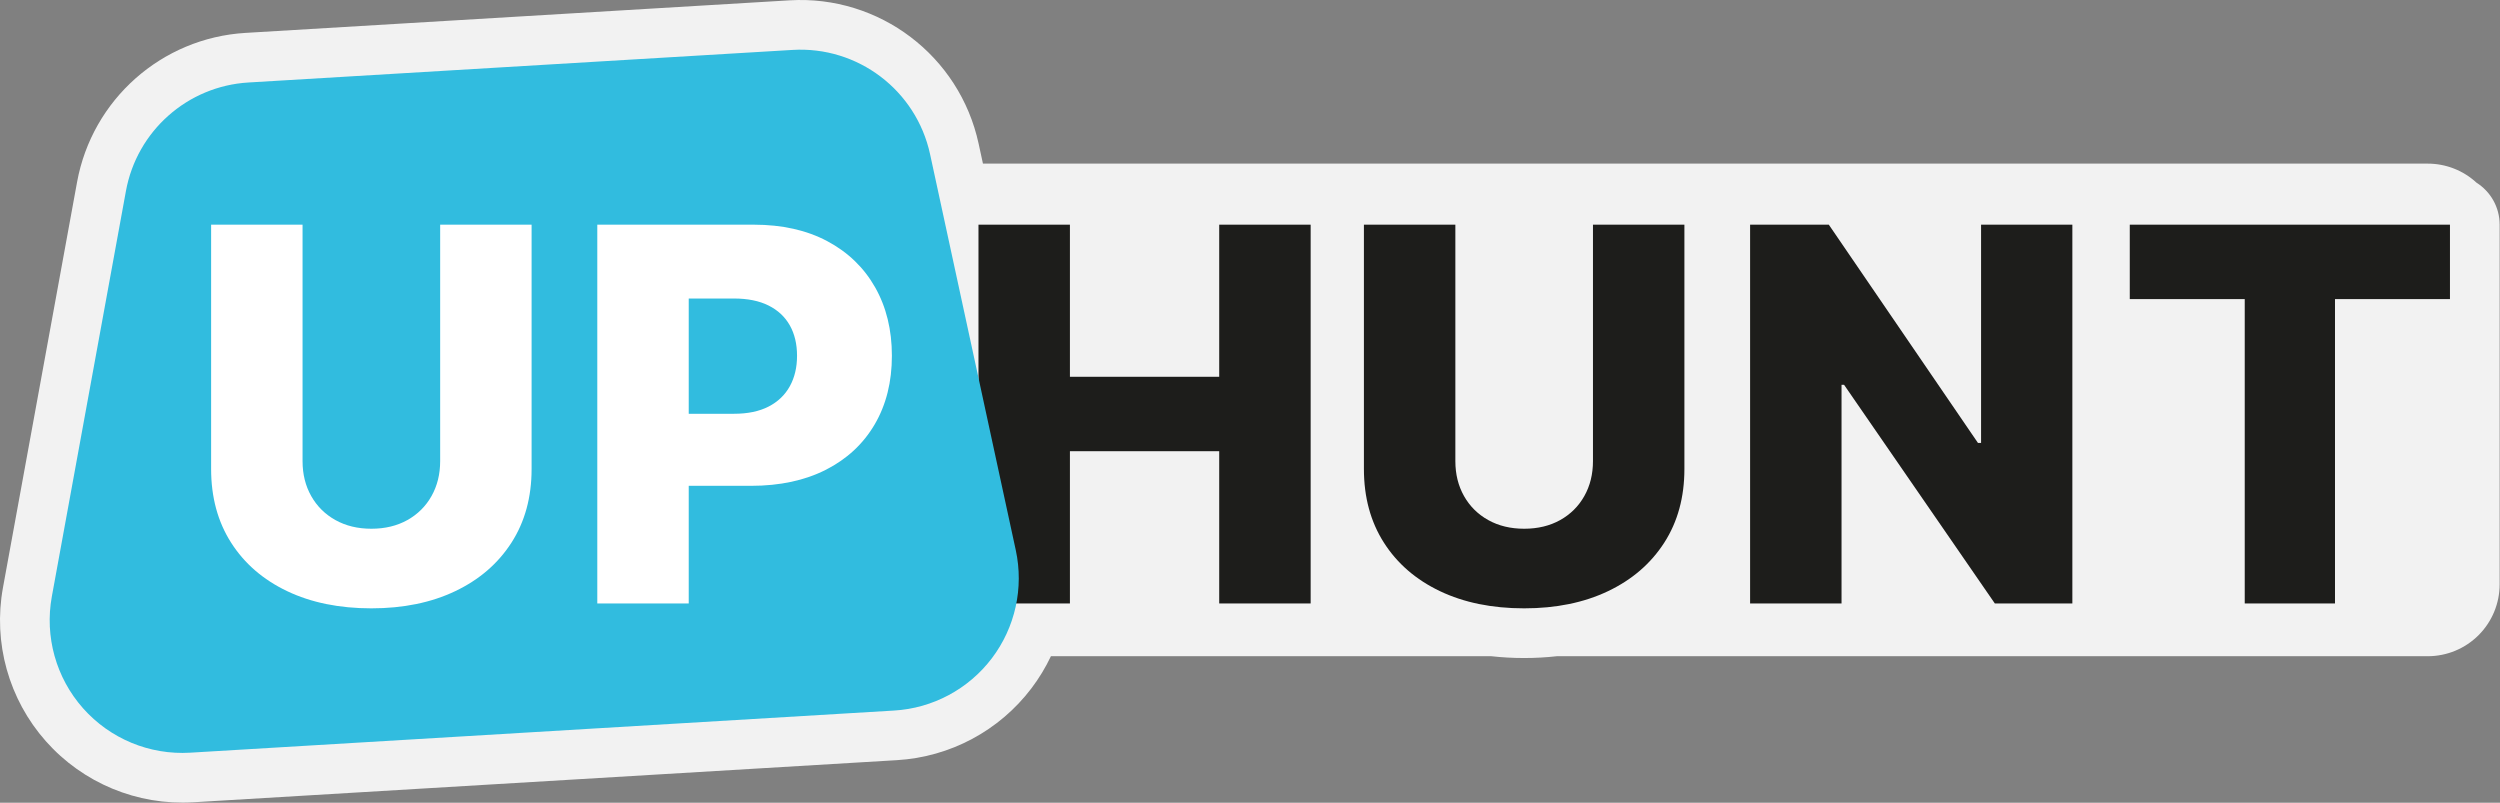
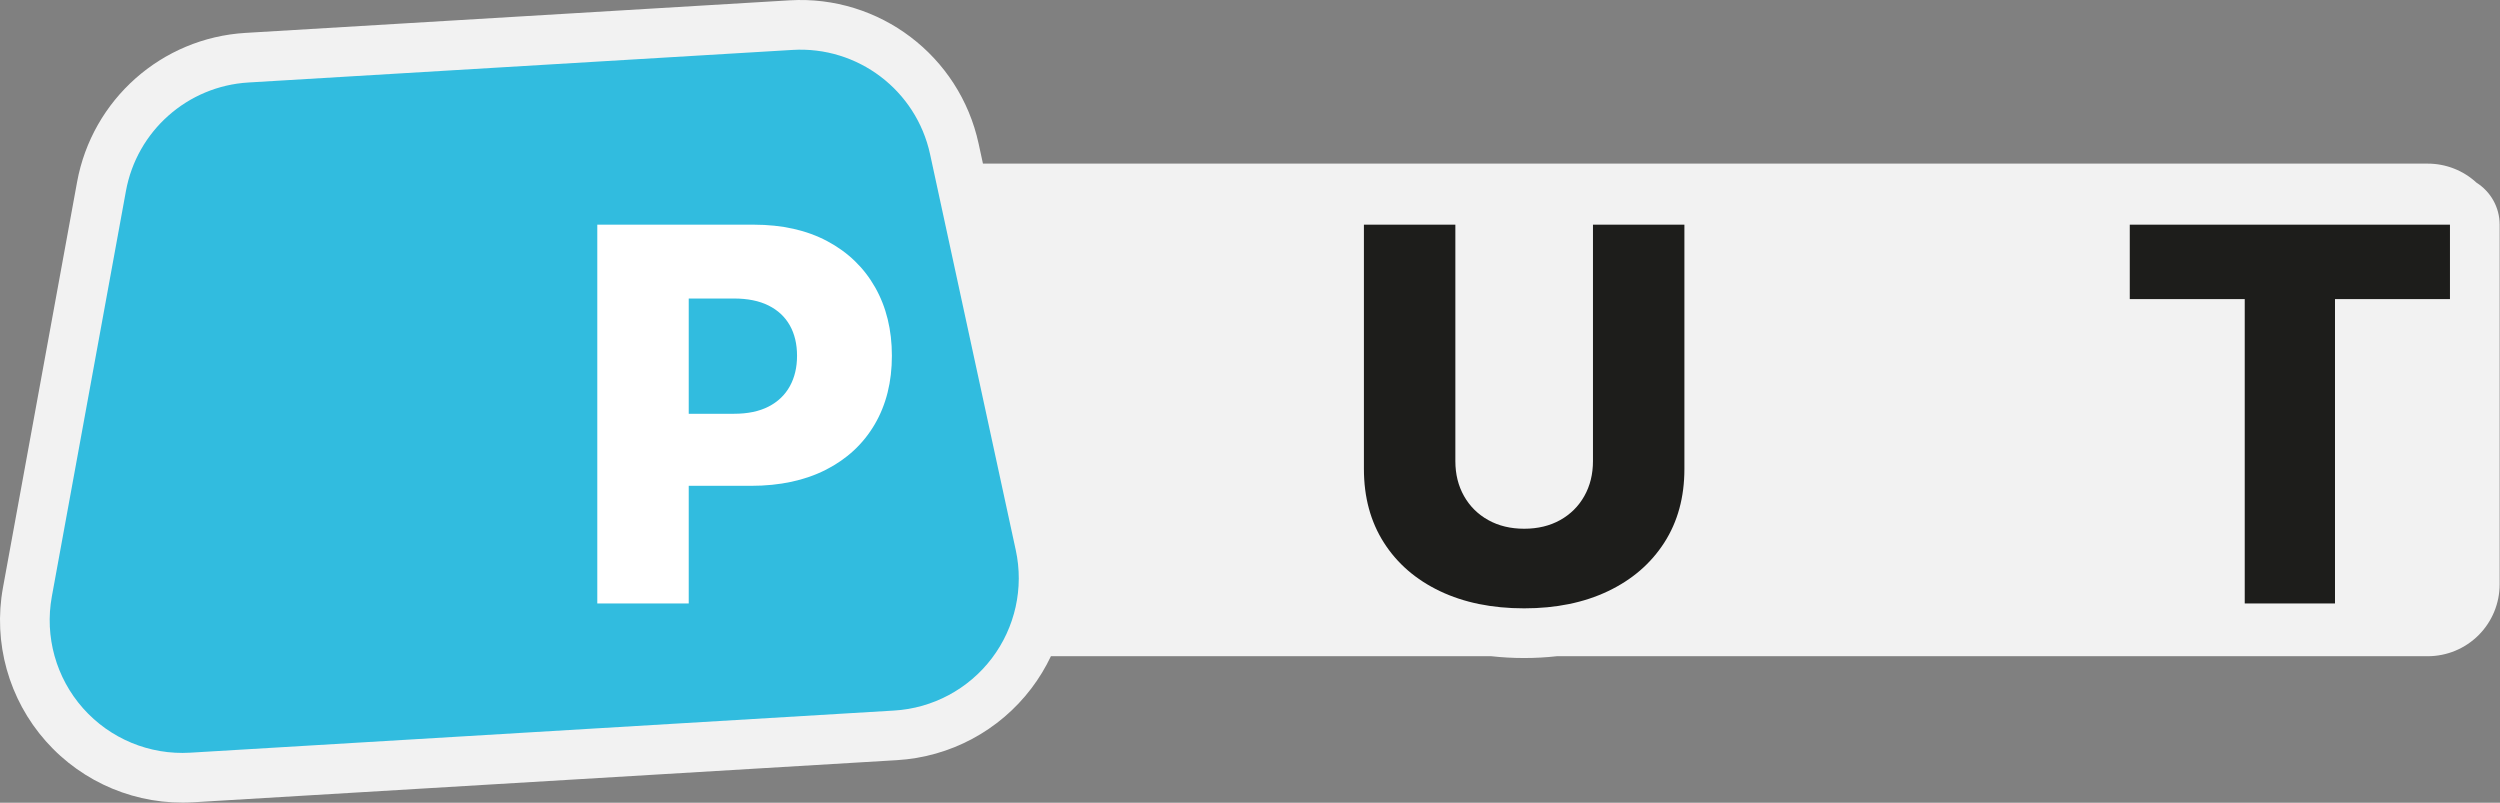
<svg xmlns="http://www.w3.org/2000/svg" width="100%" height="100%" viewBox="0 0 327 105" xml:space="preserve" style="fill-rule:evenodd;clip-rule:evenodd;stroke-linejoin:round;stroke-miterlimit:2;">
  <rect x="0" y="0" width="327" height="105" fill="#808080" stroke="none" />
  <g>
    <path d="M137.459,85.833l57.602,-0c1.379,0.156 2.812,0.236 4.299,0.236c1.479,-0 2.906,-0.08 4.281,-0.236l113.91,-0c2.493,-0 4.885,-0.991 6.648,-2.754c1.763,-1.763 2.754,-4.155 2.754,-6.648l-0,-47.044c-0,-2.313 -1.209,-4.344 -3.029,-5.495c-1.733,-1.598 -4.007,-2.49 -6.373,-2.49l-188.982,0l-0.564,-2.603c-2.488,-11.495 -12.987,-19.459 -24.727,-18.756c-19.25,1.152 -52.558,3.146 -71.169,4.26c-10.96,0.656 -20.055,8.713 -22.029,19.514c-2.571,14.069 -6.656,36.426 -9.691,53.035c-1.317,7.204 0.75,14.613 5.606,20.095c4.856,5.482 11.962,8.428 19.272,7.991c25.566,-1.531 67.33,-4.031 92.069,-5.511c6.947,-0.416 13.366,-3.847 17.572,-9.391c1.001,-1.321 1.854,-2.73 2.551,-4.203Z" style="fill:#f2f2f2;" />
    <g>
      <g>
-         <path d="M127.985,78.932l-0,-49.545l11.96,0l-0,19.896l19.528,-0l-0,-19.896l11.96,0l0,49.545l-11.96,0l-0,-19.915l-19.528,0l-0,19.915l-11.96,0Z" style="fill:#1d1d1b;fill-rule:nonzero;" />
        <path d="M208.36,29.387l11.96,0l0,31.953c0,3.696 -0.878,6.91 -2.634,9.64c-1.757,2.731 -4.207,4.845 -7.352,6.343c-3.145,1.499 -6.803,2.248 -10.974,2.248c-4.196,-0 -7.867,-0.749 -11.012,-2.248c-3.145,-1.498 -5.589,-3.612 -7.332,-6.343c-1.744,-2.73 -2.616,-5.944 -2.616,-9.64l0,-31.953l11.961,0l-0,30.927c-0,1.71 0.377,3.233 1.132,4.57c0.755,1.337 1.81,2.384 3.167,3.14c1.356,0.756 2.923,1.135 4.7,1.135c1.79,-0 3.361,-0.379 4.713,-1.135c1.351,-0.756 2.404,-1.803 3.157,-3.14c0.753,-1.337 1.13,-2.86 1.13,-4.57l-0,-30.927Z" style="fill:#1d1d1b;fill-rule:nonzero;" />
-         <path d="M271.065,29.387l-0,49.545l-10.141,0l-19.722,-28.604l-0.329,-0l0,28.604l-11.96,0l0,-49.545l10.296,0l19.508,28.547l0.407,-0l-0,-28.547l11.941,0Z" style="fill:#1d1d1b;fill-rule:nonzero;" />
        <path d="M278.574,39.122l-0,-9.735l41.881,0l-0,9.735l-15.038,-0l0,39.81l-11.806,0l0,-39.81l-15.037,-0Z" style="fill:#1d1d1b;fill-rule:nonzero;" />
        <path d="M132.863,71.958c1.071,4.948 -0.073,10.117 -3.133,14.151c-3.059,4.033 -7.728,6.529 -12.782,6.831c-24.739,1.481 -66.503,3.981 -92.069,5.511c-5.318,0.319 -10.487,-1.825 -14.02,-5.813c-3.532,-3.987 -5.036,-9.377 -4.078,-14.618c3.035,-16.609 7.12,-38.966 9.691,-53.035c1.436,-7.858 8.052,-13.719 16.026,-14.196c18.61,-1.114 51.919,-3.107 71.168,-4.26c8.541,-0.511 16.178,5.282 17.988,13.644c3.079,14.223 7.791,35.992 11.209,51.785Z" style="fill:#31bcdf;" />
        <g>
-           <path d="M57.573,29.387l11.96,0l0,31.953c0,3.696 -0.878,6.91 -2.634,9.64c-1.757,2.731 -4.207,4.845 -7.352,6.343c-3.145,1.499 -6.803,2.248 -10.974,2.248c-4.196,-0 -7.867,-0.749 -11.012,-2.248c-3.145,-1.498 -5.589,-3.612 -7.332,-6.343c-1.744,-2.73 -2.615,-5.944 -2.615,-9.64l-0,-31.953l11.96,0l-0,30.927c-0,1.71 0.377,3.233 1.132,4.57c0.755,1.337 1.811,2.384 3.167,3.14c1.356,0.756 2.923,1.135 4.7,1.135c1.79,-0 3.361,-0.379 4.713,-1.135c1.351,-0.756 2.404,-1.803 3.157,-3.14c0.753,-1.337 1.13,-2.86 1.13,-4.57l-0,-30.927Z" style="fill:#fff;fill-rule:nonzero;" />
          <path d="M78.126,78.932l0,-49.545l20.457,0c3.719,0 6.929,0.72 9.631,2.16c2.701,1.441 4.784,3.449 6.248,6.027c1.465,2.577 2.197,5.564 2.197,8.96c-0,3.423 -0.748,6.411 -2.243,8.966c-1.495,2.554 -3.621,4.534 -6.379,5.939c-2.758,1.405 -6.032,2.107 -9.822,2.107l-12.618,0l-0,-9.425l10.412,0c1.796,0 3.304,-0.314 4.524,-0.943c1.219,-0.629 2.144,-1.514 2.774,-2.654c0.631,-1.141 0.946,-2.47 0.946,-3.99c0,-1.532 -0.315,-2.858 -0.946,-3.977c-0.63,-1.119 -1.557,-1.984 -2.779,-2.595c-1.223,-0.612 -2.736,-0.917 -4.539,-0.917l-5.903,-0l0,39.887l-11.96,0Z" style="fill:#fff;fill-rule:nonzero;" />
        </g>
      </g>
    </g>
  </g>
</svg>